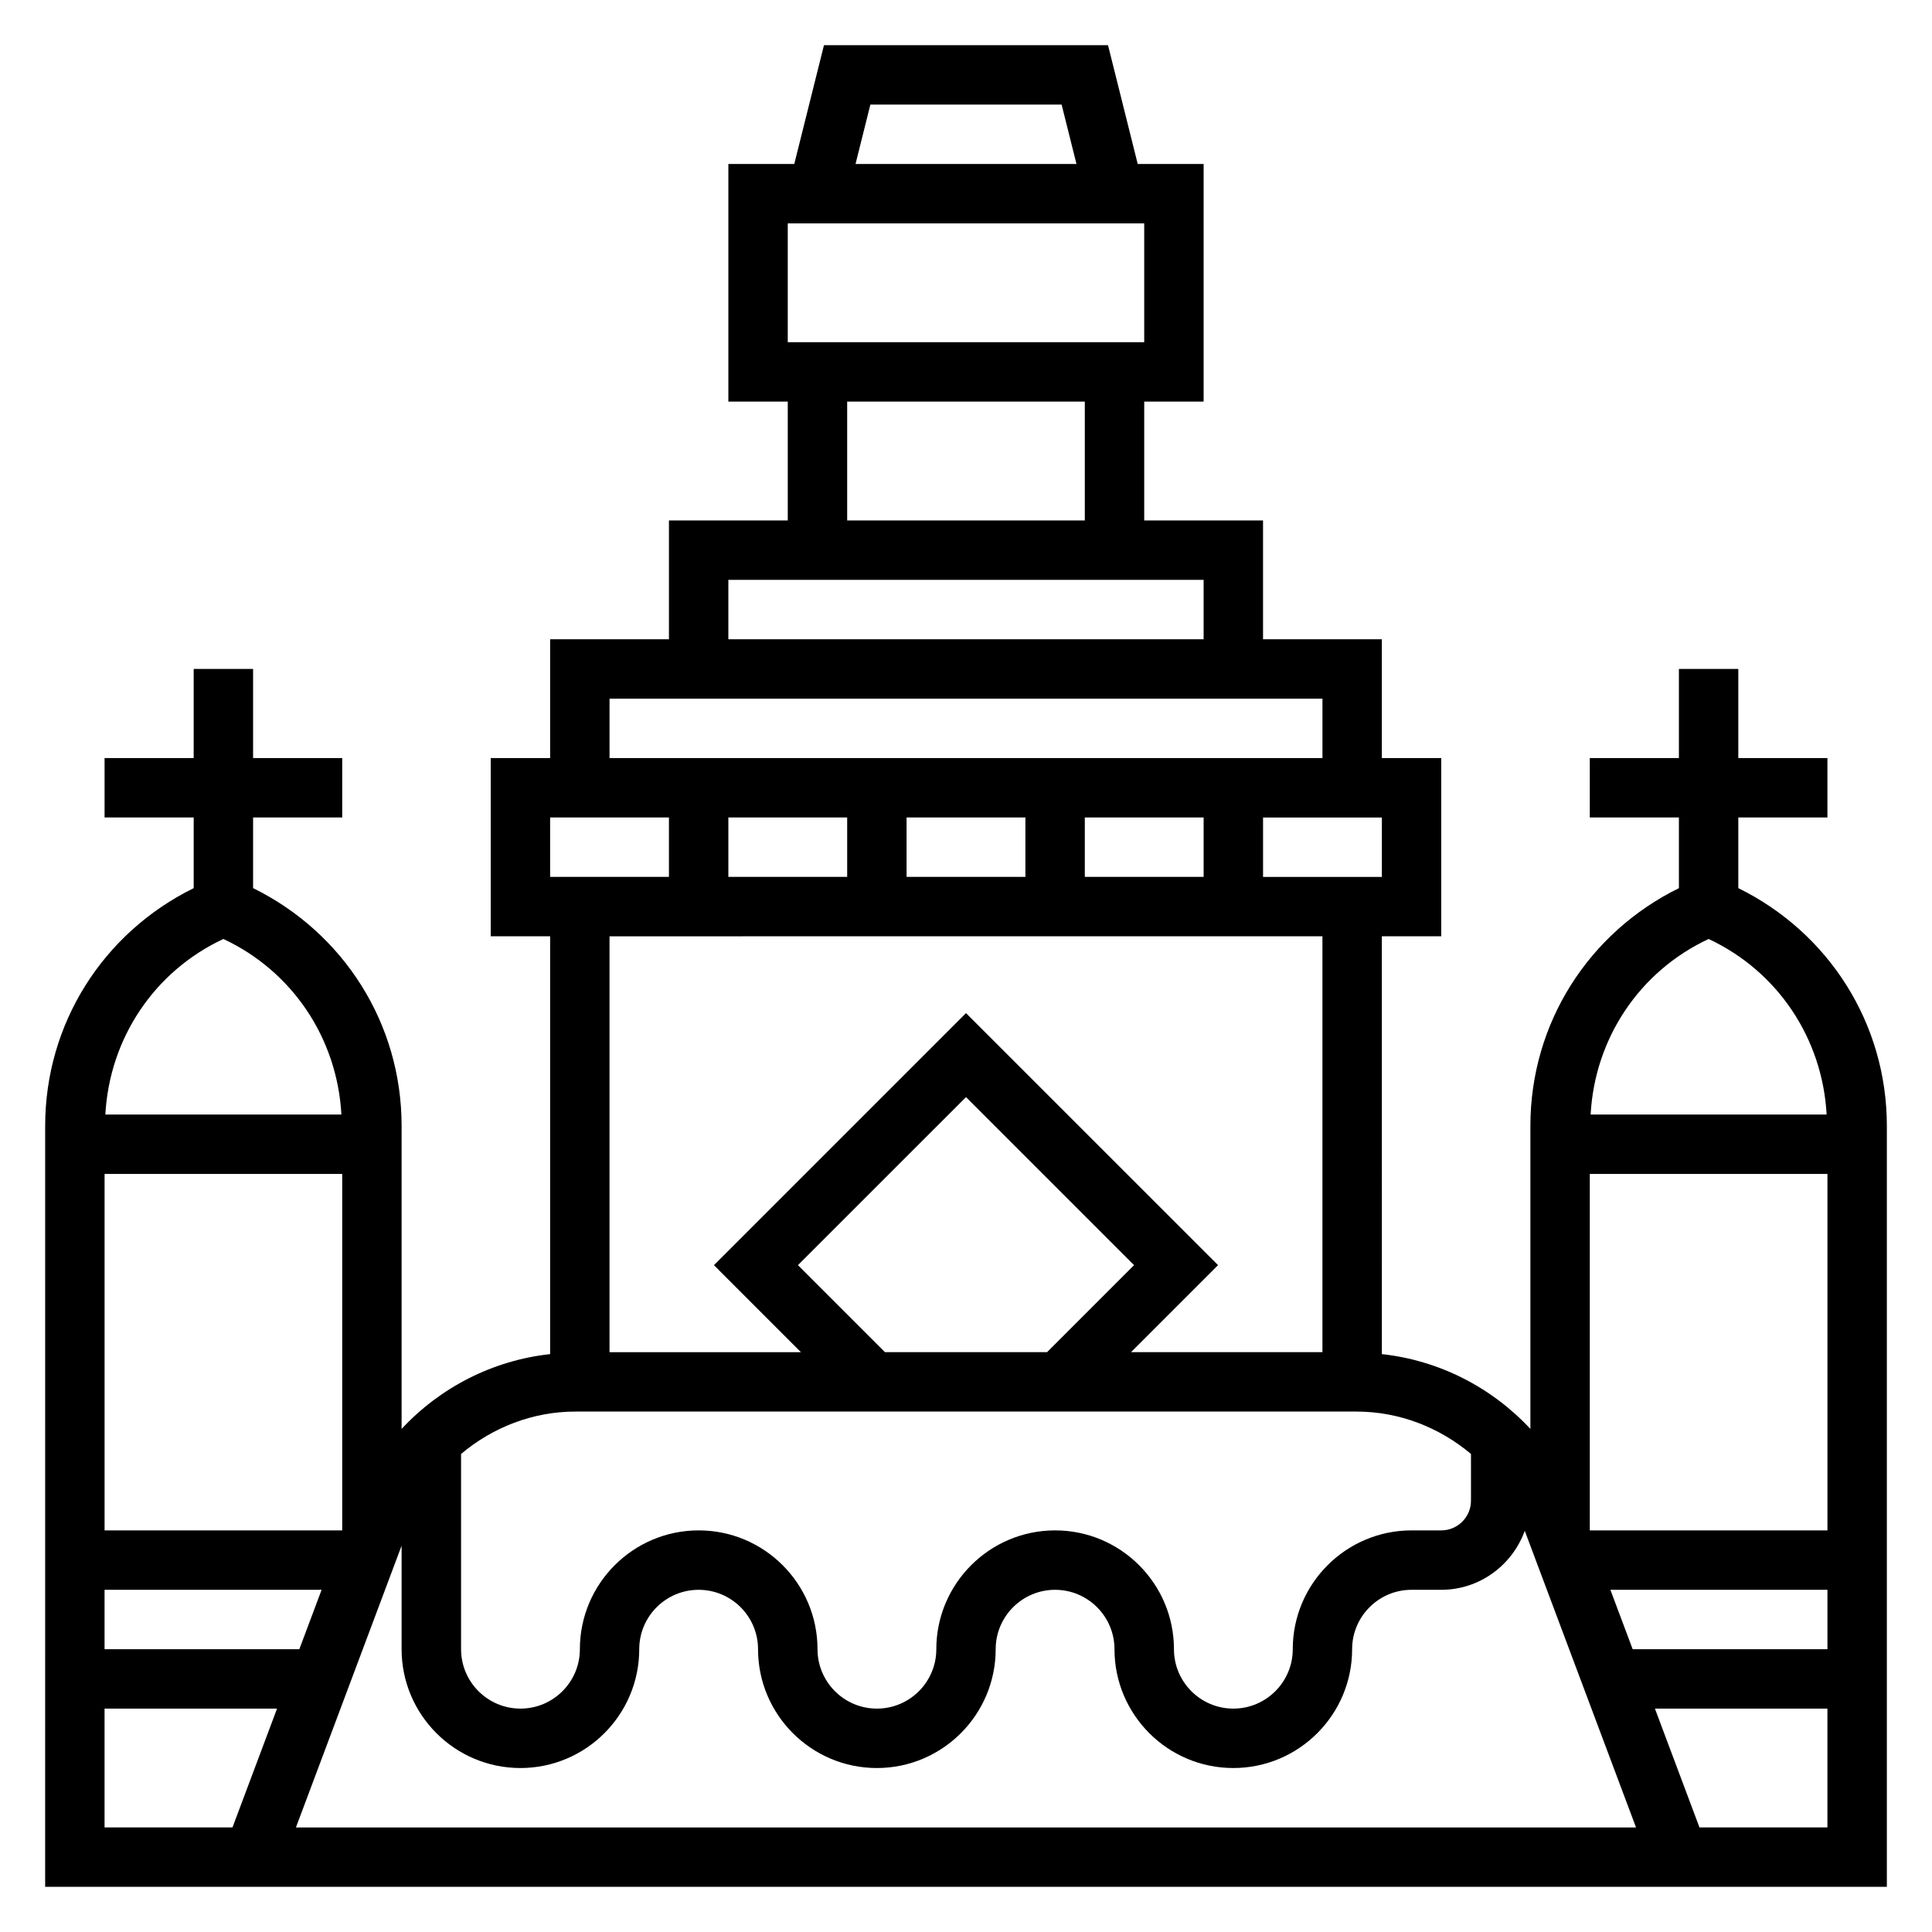
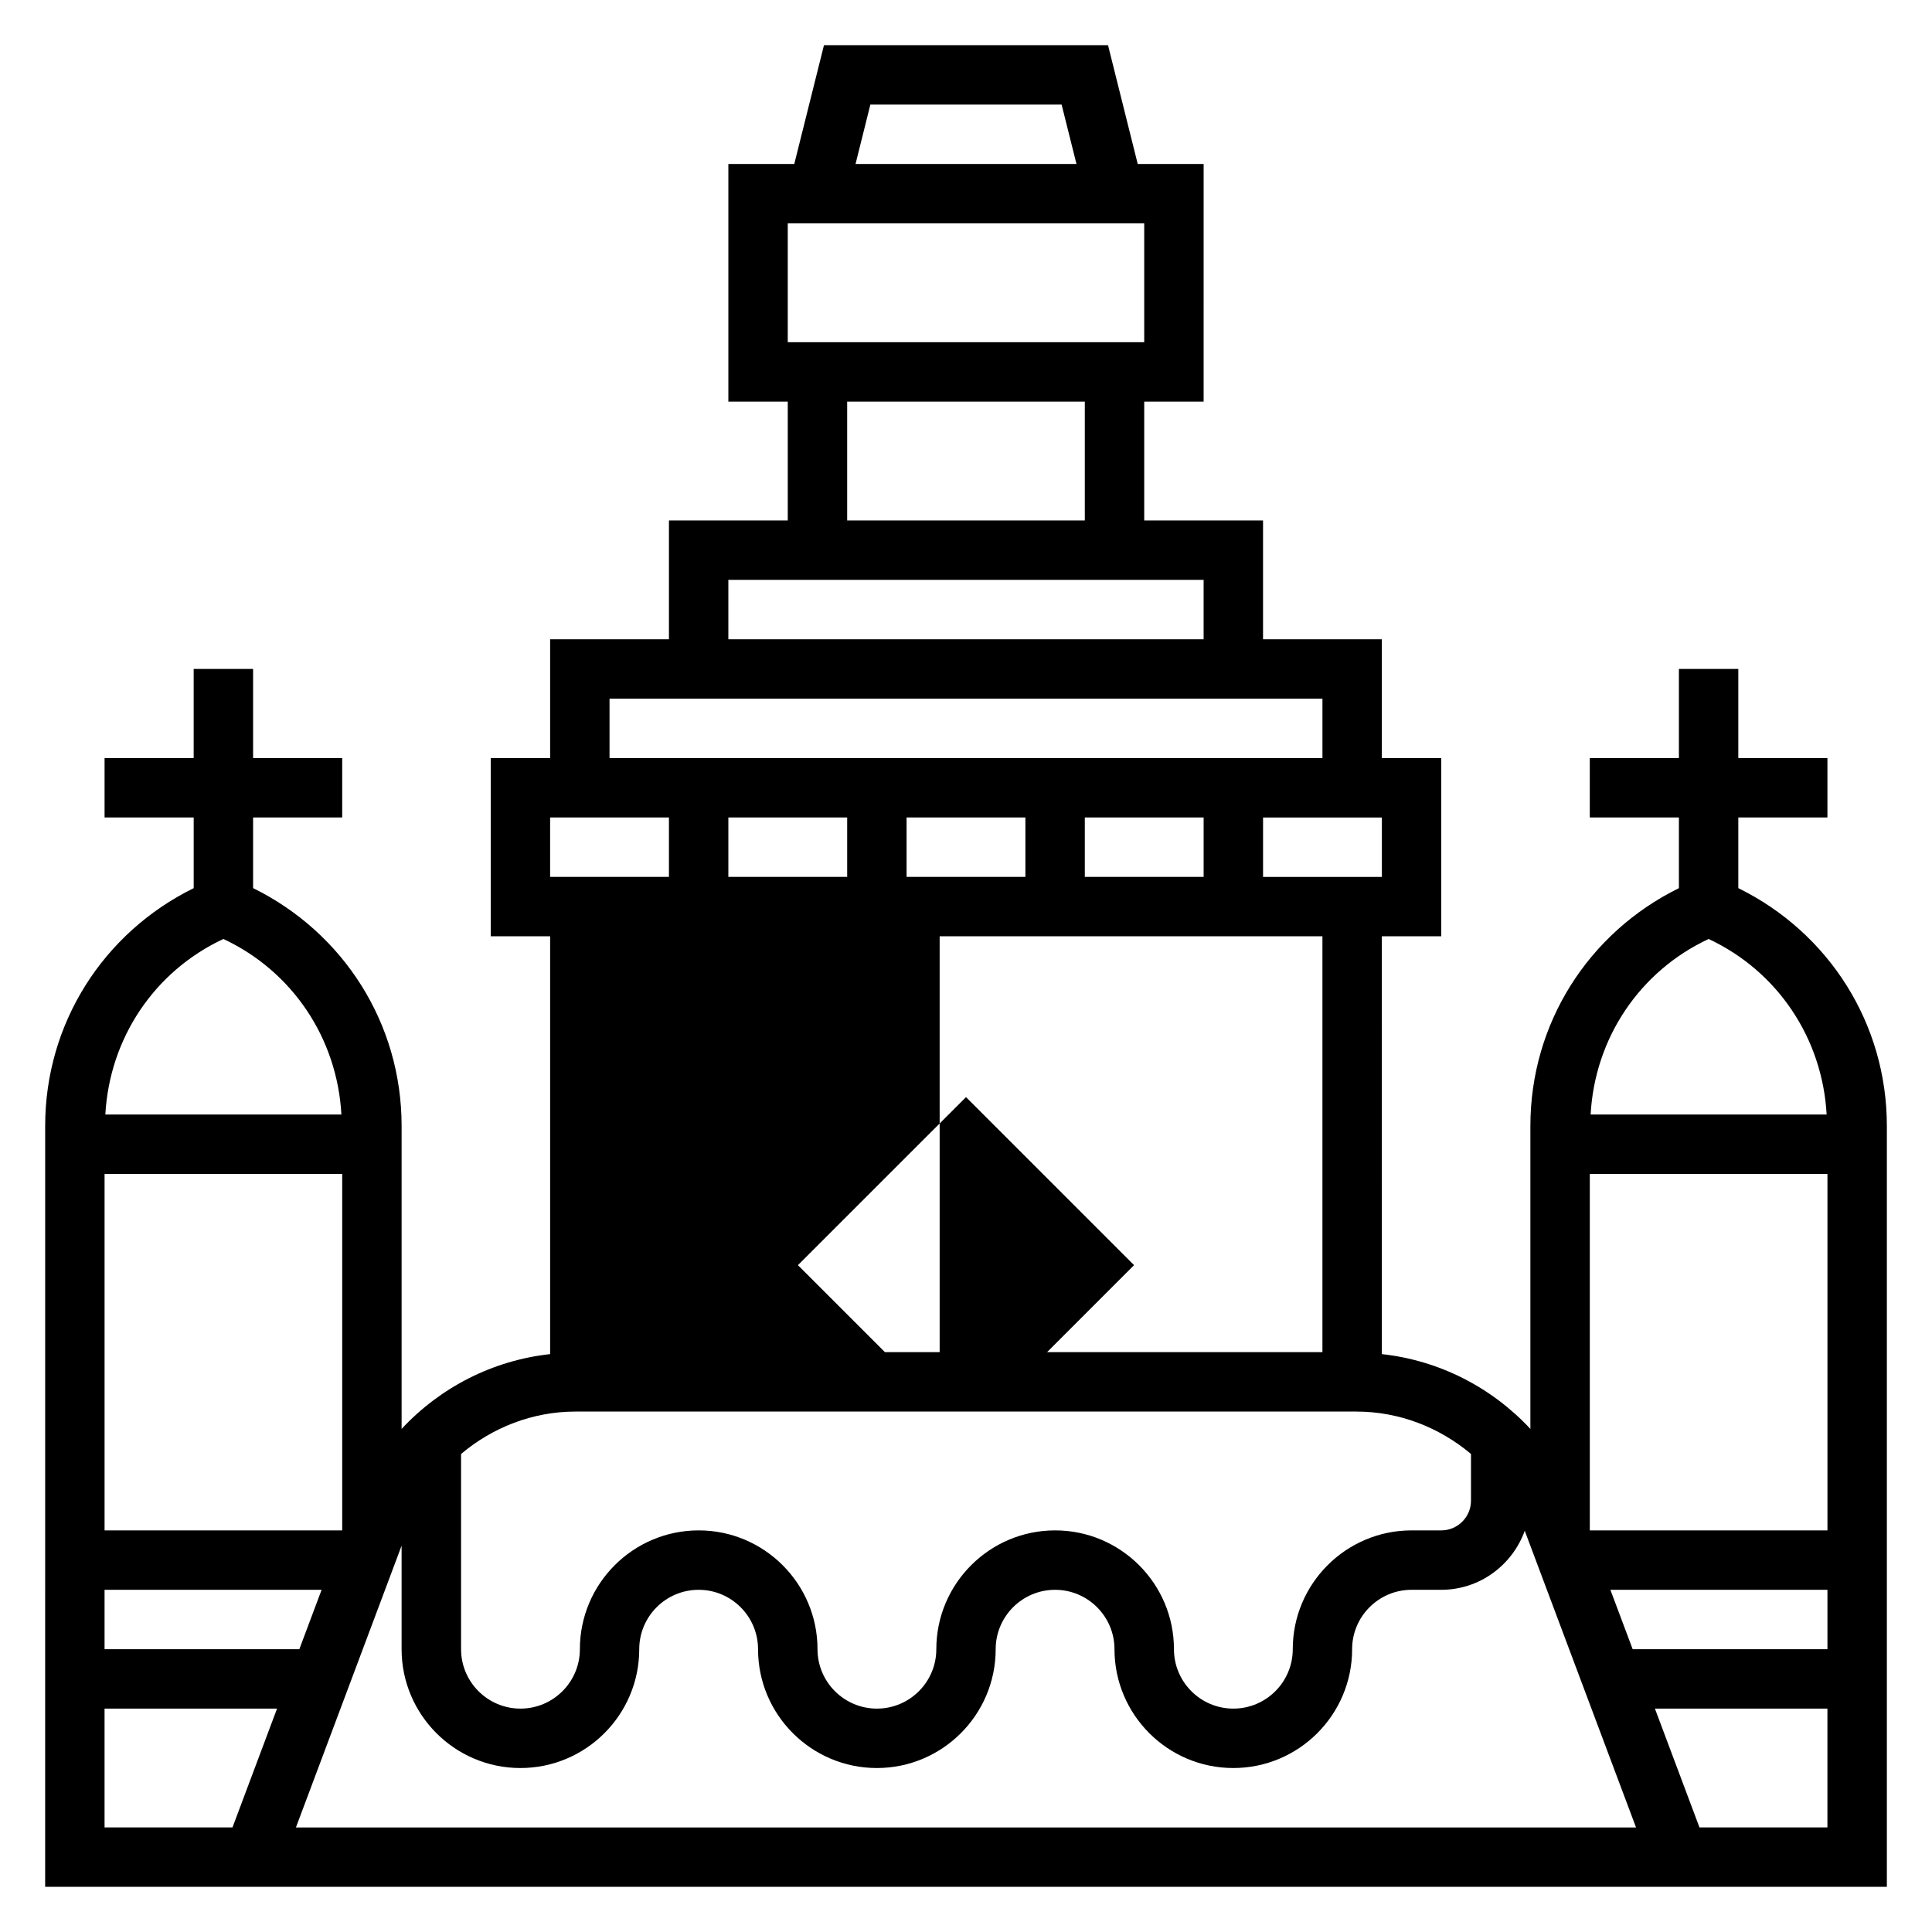
<svg xmlns="http://www.w3.org/2000/svg" fill="#000000" width="800px" height="800px" version="1.1" viewBox="144 144 512 512">
-   <path d="m604.67 379.37v-18.73h23.617v-15.742h-23.617v-23.617h-15.742v23.617h-23.617v15.742h23.617v18.727c-24.008 11.824-39.359 35.895-39.359 63.023v80.293c-10.227-10.996-24.137-18.168-39.359-19.828l-0.004-110.73h15.742v-47.23h-15.742v-31.488h-31.488v-31.488h-31.488v-31.488h15.742l0.004-62.977h-17.469l-7.871-31.488h-75.273l-7.871 31.488h-17.469v62.977h15.742v31.488h-31.488v31.488h-31.488v31.488h-15.742v47.23h15.742v110.73c-15.223 1.66-29.133 8.832-39.359 19.82v-80.293c0-27.129-15.352-51.191-39.359-63.023v-18.719h23.617v-15.742h-23.617v-23.617h-15.746v23.617h-23.613v15.742h23.617v18.727c-24.008 11.824-39.359 35.895-39.359 63.023l-0.004 201.64h488.07v-201.64c0-27.129-15.352-51.199-39.359-63.023zm-7.871 13.469c18.309 8.559 30.164 26.332 31.277 46.523h-62.543c1.098-20.191 12.953-37.969 31.266-46.523zm-362.11 62.266v94.465h-62.977v-94.465zm268.82 62.977c11.32 0 21.965 4.211 30.316 11.234v12.383c0 4.344-3.535 7.871-7.871 7.871h-7.871c-17.367 0-31.488 14.121-31.488 31.488 0 8.684-7.062 15.742-15.742 15.742-8.684 0-15.742-7.062-15.742-15.742 0-17.367-14.121-31.488-31.488-31.488-17.367 0-31.488 14.121-31.488 31.488 0 8.684-7.062 15.742-15.742 15.742-8.684 0-15.742-7.062-15.742-15.742 0-17.367-14.121-31.488-31.488-31.488-17.367 0-31.488 14.121-31.488 31.488 0 8.684-7.062 15.742-15.742 15.742-8.684 0-15.742-7.062-15.742-15.742v-51.742c8.34-7.023 18.98-11.234 30.301-11.234zm-124.99-15.742-23.059-23.059 44.543-44.531 44.531 44.531-23.051 23.059zm-149.29 62.977-5.902 15.742h-51.617v-15.742zm21.199-11.691v27.434c0 17.367 14.121 31.488 31.488 31.488 17.367 0 31.488-14.121 31.488-31.488 0-8.684 7.062-15.742 15.742-15.742 8.684 0 15.742 7.062 15.742 15.742 0 17.367 14.121 31.488 31.488 31.488 17.367 0 31.488-14.121 31.488-31.488 0-8.684 7.062-15.742 15.742-15.742 8.684 0 15.742 7.062 15.742 15.742 0 17.367 14.121 31.488 31.488 31.488 17.367 0 31.488-14.121 31.488-31.488 0-8.684 7.062-15.742 15.742-15.742h7.871c10.211 0 18.844-6.551 22.137-15.641l29.488 78.617h-355.14zm320.34 11.691h57.523v15.742h-51.617zm-5.453-15.746v-94.465h62.977v94.465zm-55.105-173.18h-31.488v-15.742h31.488zm-141.7-15.746v15.742h-31.488v-15.742zm15.742 0h31.488v15.742h-31.488zm47.234 0h31.488v15.742h-31.488zm-56.828-188.93h50.68l3.938 15.742h-58.551zm-21.895 31.488h94.465v31.488h-94.465zm15.746 47.23h62.977v31.488h-62.977zm-31.488 47.234h125.95v15.742h-125.95zm-31.488 31.484h188.93v15.742l-188.93 0.004zm-15.746 31.488h31.488v15.742h-31.488zm204.67 31.488v110.21h-50.719l23.059-23.059-66.801-66.789-66.793 66.793 23.047 23.059h-50.719v-110.21zm-291.26 0.711c18.309 8.559 30.164 26.332 31.277 46.523h-62.555c1.109-20.191 12.965-37.969 31.277-46.523zm-31.488 203.96h45.711l-11.809 31.488h-33.902zm422.67 31.488-11.809-31.488h45.715v31.488z" />
+   <path d="m604.67 379.37v-18.73h23.617v-15.742h-23.617v-23.617h-15.742v23.617h-23.617v15.742h23.617v18.727c-24.008 11.824-39.359 35.895-39.359 63.023v80.293c-10.227-10.996-24.137-18.168-39.359-19.828l-0.004-110.73h15.742v-47.23h-15.742v-31.488h-31.488v-31.488h-31.488v-31.488h15.742l0.004-62.977h-17.469l-7.871-31.488h-75.273l-7.871 31.488h-17.469v62.977h15.742v31.488h-31.488v31.488h-31.488v31.488h-15.742v47.23h15.742v110.73c-15.223 1.66-29.133 8.832-39.359 19.82v-80.293c0-27.129-15.352-51.191-39.359-63.023v-18.719h23.617v-15.742h-23.617v-23.617h-15.746v23.617h-23.613v15.742h23.617v18.727c-24.008 11.824-39.359 35.895-39.359 63.023l-0.004 201.64h488.07v-201.64c0-27.129-15.352-51.199-39.359-63.023zm-7.871 13.469c18.309 8.559 30.164 26.332 31.277 46.523h-62.543c1.098-20.191 12.953-37.969 31.266-46.523zm-362.11 62.266v94.465h-62.977v-94.465zm268.82 62.977c11.32 0 21.965 4.211 30.316 11.234v12.383c0 4.344-3.535 7.871-7.871 7.871h-7.871c-17.367 0-31.488 14.121-31.488 31.488 0 8.684-7.062 15.742-15.742 15.742-8.684 0-15.742-7.062-15.742-15.742 0-17.367-14.121-31.488-31.488-31.488-17.367 0-31.488 14.121-31.488 31.488 0 8.684-7.062 15.742-15.742 15.742-8.684 0-15.742-7.062-15.742-15.742 0-17.367-14.121-31.488-31.488-31.488-17.367 0-31.488 14.121-31.488 31.488 0 8.684-7.062 15.742-15.742 15.742-8.684 0-15.742-7.062-15.742-15.742v-51.742c8.34-7.023 18.98-11.234 30.301-11.234zm-124.99-15.742-23.059-23.059 44.543-44.531 44.531 44.531-23.051 23.059zm-149.29 62.977-5.902 15.742h-51.617v-15.742zm21.199-11.691v27.434c0 17.367 14.121 31.488 31.488 31.488 17.367 0 31.488-14.121 31.488-31.488 0-8.684 7.062-15.742 15.742-15.742 8.684 0 15.742 7.062 15.742 15.742 0 17.367 14.121 31.488 31.488 31.488 17.367 0 31.488-14.121 31.488-31.488 0-8.684 7.062-15.742 15.742-15.742 8.684 0 15.742 7.062 15.742 15.742 0 17.367 14.121 31.488 31.488 31.488 17.367 0 31.488-14.121 31.488-31.488 0-8.684 7.062-15.742 15.742-15.742h7.871c10.211 0 18.844-6.551 22.137-15.641l29.488 78.617h-355.14zm320.34 11.691h57.523v15.742h-51.617zm-5.453-15.746v-94.465h62.977v94.465zm-55.105-173.18h-31.488v-15.742h31.488zm-141.7-15.746v15.742h-31.488v-15.742zm15.742 0h31.488v15.742h-31.488zm47.234 0h31.488v15.742h-31.488zm-56.828-188.93h50.68l3.938 15.742h-58.551zm-21.895 31.488h94.465v31.488h-94.465zm15.746 47.23h62.977v31.488h-62.977zm-31.488 47.234h125.95v15.742h-125.95zm-31.488 31.484h188.93v15.742l-188.93 0.004zm-15.746 31.488h31.488v15.742h-31.488zm204.67 31.488v110.21h-50.719h-50.719v-110.21zm-291.26 0.711c18.309 8.559 30.164 26.332 31.277 46.523h-62.555c1.109-20.191 12.965-37.969 31.277-46.523zm-31.488 203.96h45.711l-11.809 31.488h-33.902zm422.67 31.488-11.809-31.488h45.715v31.488z" />
</svg>